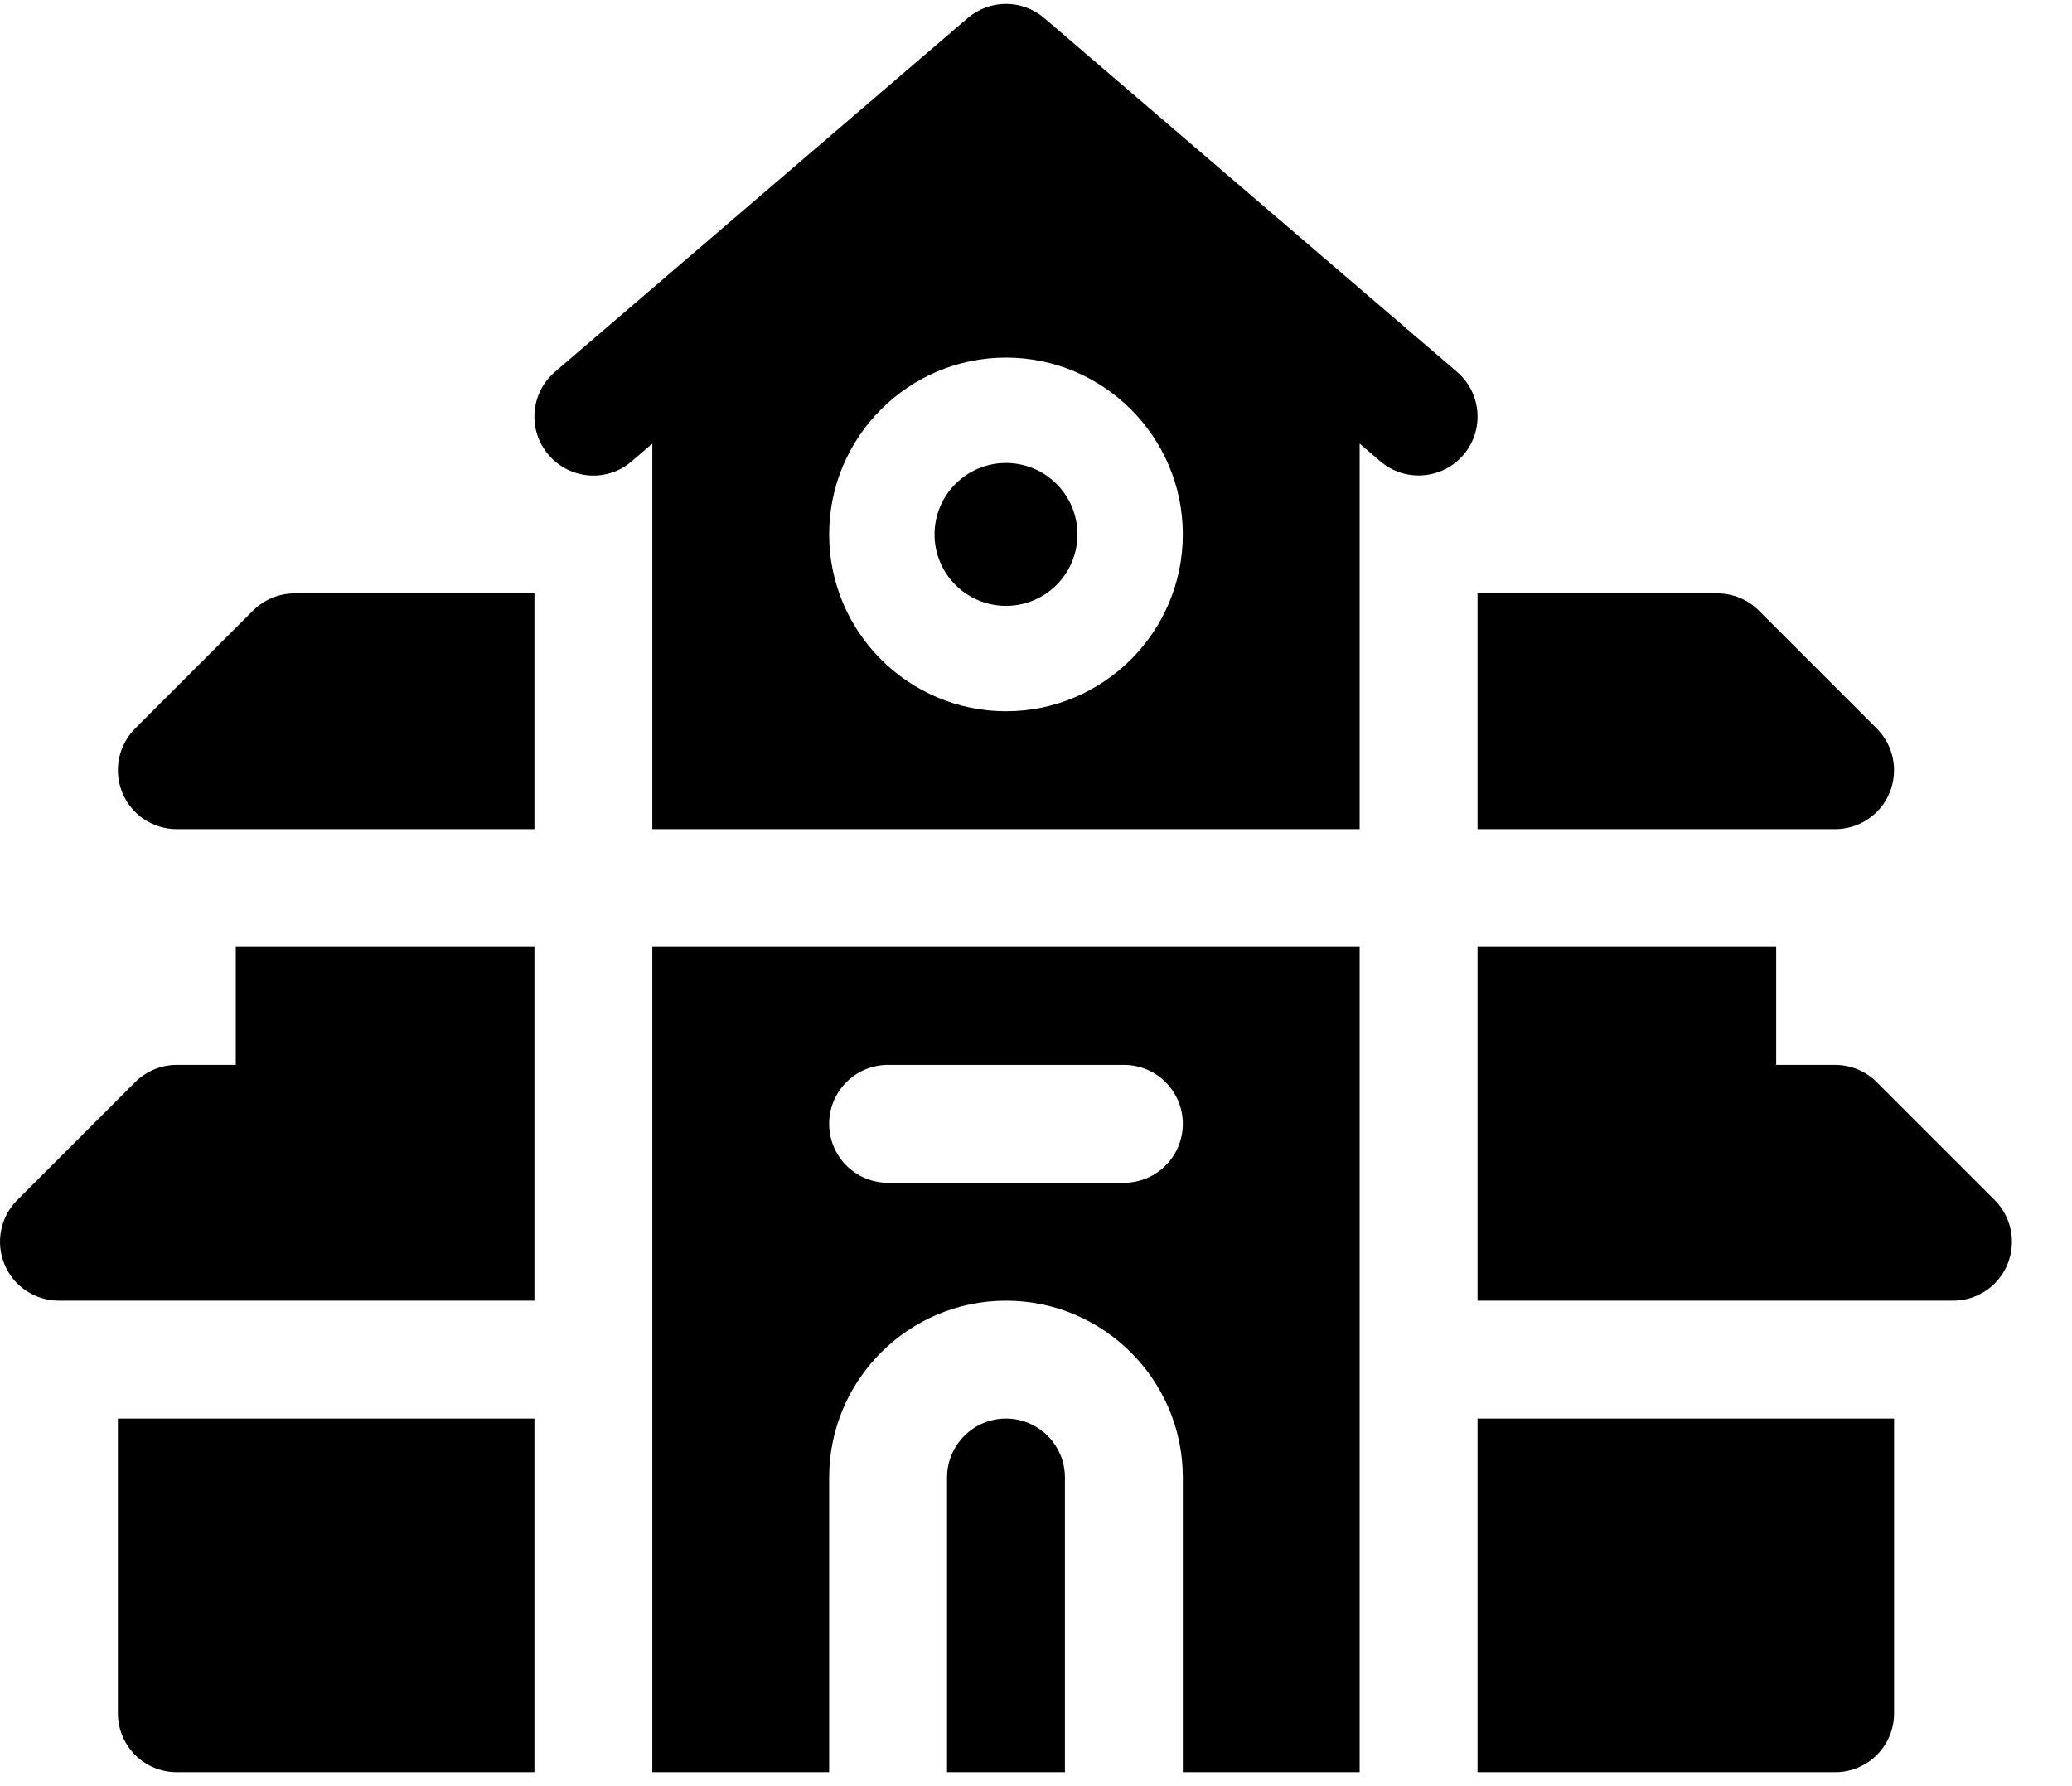
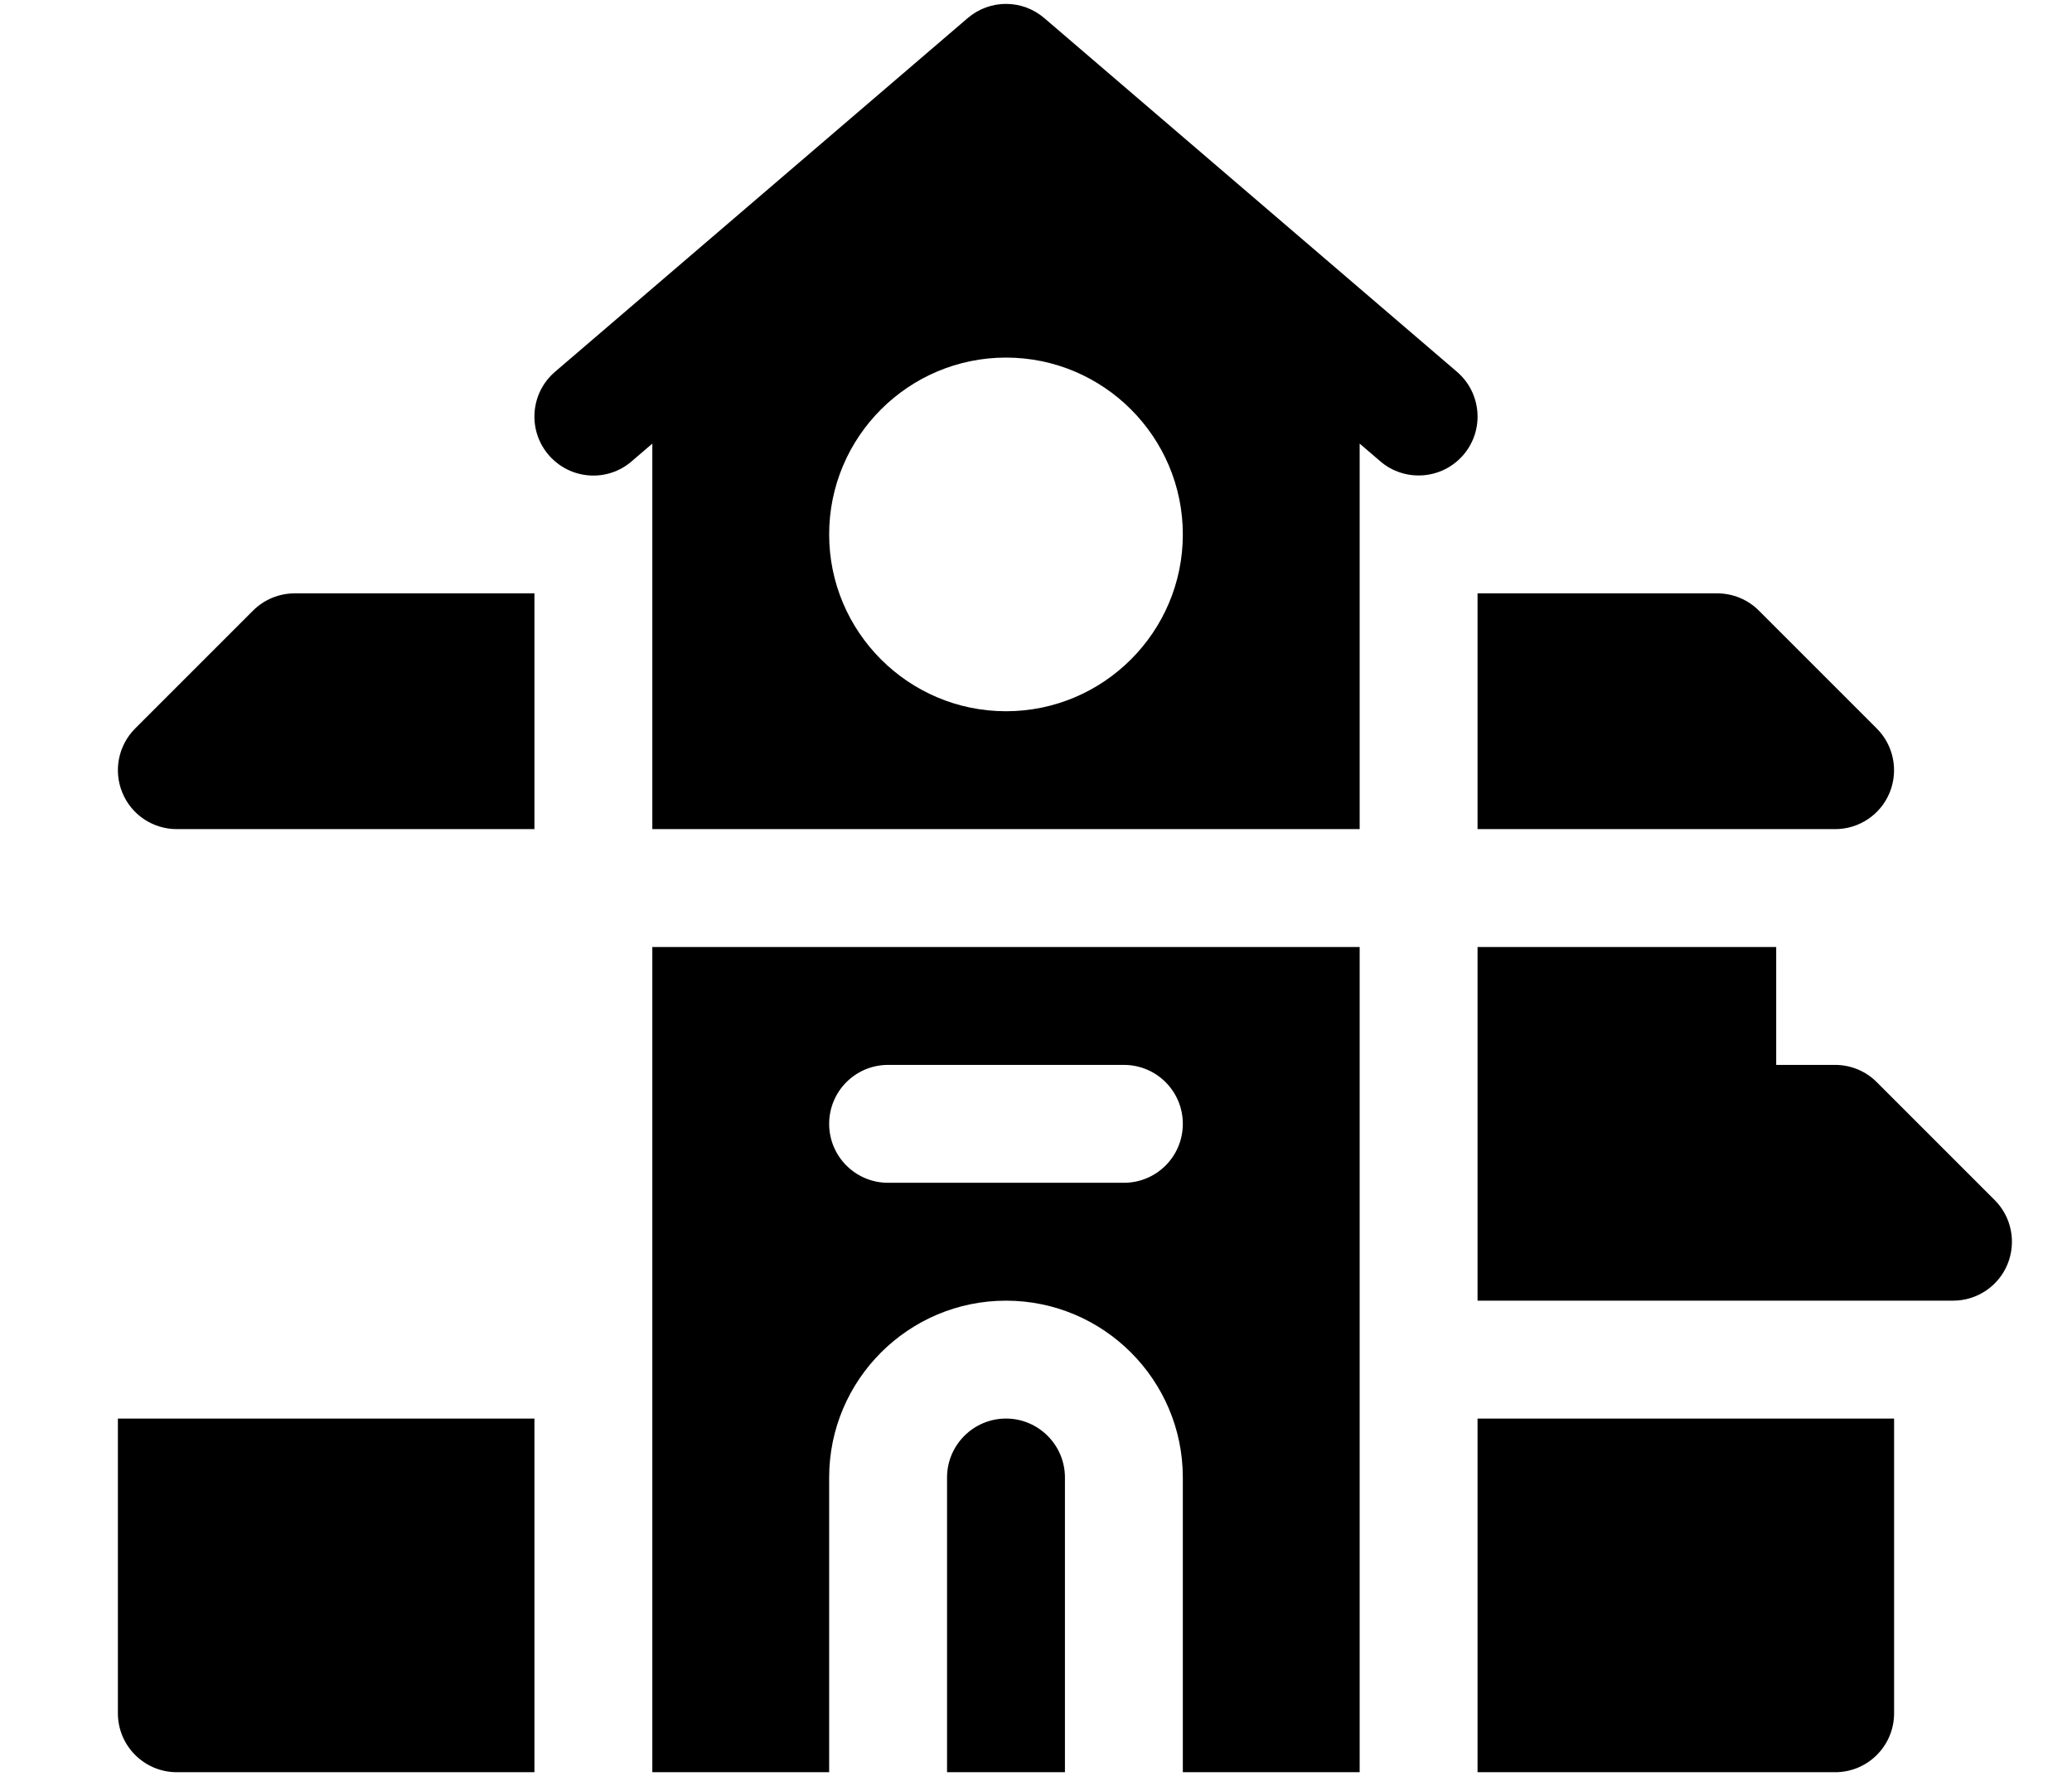
<svg xmlns="http://www.w3.org/2000/svg" width="29px" height="25px" viewBox="0 0 29 25" version="1.1">
  <title>villa</title>
  <defs>
    <filter color-interpolation-filters="auto" id="filter-1">
      <feColorMatrix in="SourceGraphic" type="matrix" values="0 0 0 0 0.953 0 0 0 0 0.439 0 0 0 0 0.094 0 0 0 1 0" />
    </filter>
  </defs>
  <g id="Page-1" stroke="none" stroke-width="1" fill="none" fill-rule="evenodd">
    <g id="villa" transform="translate(-1268, -6044)" filter="url(#filter-1)">
      <g transform="translate(1268, 6044)">
        <path d="M8.842,6.456 L9.13,6.209 L9.13,11.605 L19.03,11.605 L19.03,6.209 L19.318,6.456 C19.656,6.748 20.179,6.719 20.482,6.367 C20.778,6.021 20.738,5.501 20.392,5.204 L14.617,0.254 C14.307,-0.012 13.853,-0.012 13.543,0.254 L7.768,5.204 C7.422,5.501 7.382,6.021 7.678,6.367 C7.978,6.716 8.498,6.754 8.842,6.456 Z M14.08,5.005 C15.445,5.005 16.555,6.115 16.555,7.48 C16.555,8.845 15.445,9.955 14.08,9.955 C12.715,9.955 11.605,8.845 11.605,7.48 C11.605,6.115 12.715,5.005 14.08,5.005 Z" id="Shape" fill="#000000" fill-rule="nonzero" />
        <path d="M13.255,20.68 L13.255,24.805 L14.905,24.805 L14.905,20.68 C14.905,20.225 14.534,19.855 14.08,19.855 C13.626,19.855 13.255,20.225 13.255,20.68 L13.255,20.68 Z" id="Path" fill="#000000" fill-rule="nonzero" />
-         <circle id="Oval" fill="#000000" fill-rule="nonzero" cx="14.08" cy="7.48" r="1" />
        <path d="M19.03,24.805 L19.03,13.255 L9.13,13.255 L9.13,24.805 L11.605,24.805 L11.605,20.68 C11.605,19.315 12.715,18.205 14.08,18.205 C15.445,18.205 16.555,19.315 16.555,20.68 L16.555,24.805 L19.03,24.805 Z M15.73,16.555 L12.43,16.555 C11.974,16.555 11.605,16.186 11.605,15.73 C11.605,15.274 11.974,14.905 12.43,14.905 L15.73,14.905 C16.186,14.905 16.555,15.274 16.555,15.73 C16.555,16.186 16.186,16.555 15.73,16.555 Z" id="Shape" fill="#000000" fill-rule="nonzero" />
-         <path d="M26.447,11.096 C26.574,10.787 26.504,10.433 26.268,10.197 L24.618,8.547 C24.464,8.392 24.254,8.305 24.035,8.305 L20.68,8.305 L20.68,11.605 L25.685,11.605 C26.019,11.605 26.32,11.404 26.447,11.096 L26.447,11.096 Z" id="Path" fill="#000000" fill-rule="nonzero" />
+         <path d="M26.447,11.096 C26.574,10.787 26.504,10.433 26.268,10.197 L24.618,8.547 C24.464,8.392 24.254,8.305 24.035,8.305 L20.68,8.305 L20.68,11.605 L25.685,11.605 C26.019,11.605 26.32,11.404 26.447,11.096 Z" id="Path" fill="#000000" fill-rule="nonzero" />
        <path d="M28.097,17.696 C28.224,17.387 28.154,17.033 27.918,16.797 L26.268,15.147 C26.114,14.992 25.904,14.905 25.685,14.905 L24.86,14.905 L24.86,13.255 L20.68,13.255 L20.68,18.205 L27.335,18.205 C27.669,18.205 27.97,18.004 28.097,17.696 L28.097,17.696 Z" id="Path" fill="#000000" fill-rule="nonzero" />
        <path d="M26.51,23.98 L26.51,19.855 L20.68,19.855 L20.68,24.805 L25.685,24.805 C26.141,24.805 26.51,24.436 26.51,23.98 Z" id="Path" fill="#000000" fill-rule="nonzero" />
        <path d="M2.475,11.605 L7.48,11.605 L7.48,8.305 L4.125,8.305 C3.906,8.305 3.696,8.392 3.541,8.547 L1.891,10.197 C1.656,10.433 1.585,10.787 1.713,11.096 C1.84,11.405 2.141,11.605 2.475,11.605 L2.475,11.605 Z" id="Path" fill="#000000" fill-rule="nonzero" />
-         <path d="M0.825,18.205 L7.48,18.205 L7.48,13.255 L3.3,13.255 L3.3,14.905 L2.475,14.905 C2.256,14.905 2.046,14.992 1.891,15.147 L0.241,16.797 C0.006,17.033 -0.065,17.387 0.063,17.696 C0.19,18.005 0.491,18.205 0.825,18.205 Z" id="Path" fill="#000000" fill-rule="nonzero" />
        <path d="M2.475,24.805 L7.48,24.805 L7.48,19.855 L1.65,19.855 L1.65,23.98 C1.65,24.436 2.02,24.805 2.475,24.805 Z" id="Path" fill="#000000" fill-rule="nonzero" />
      </g>
    </g>
  </g>
</svg>